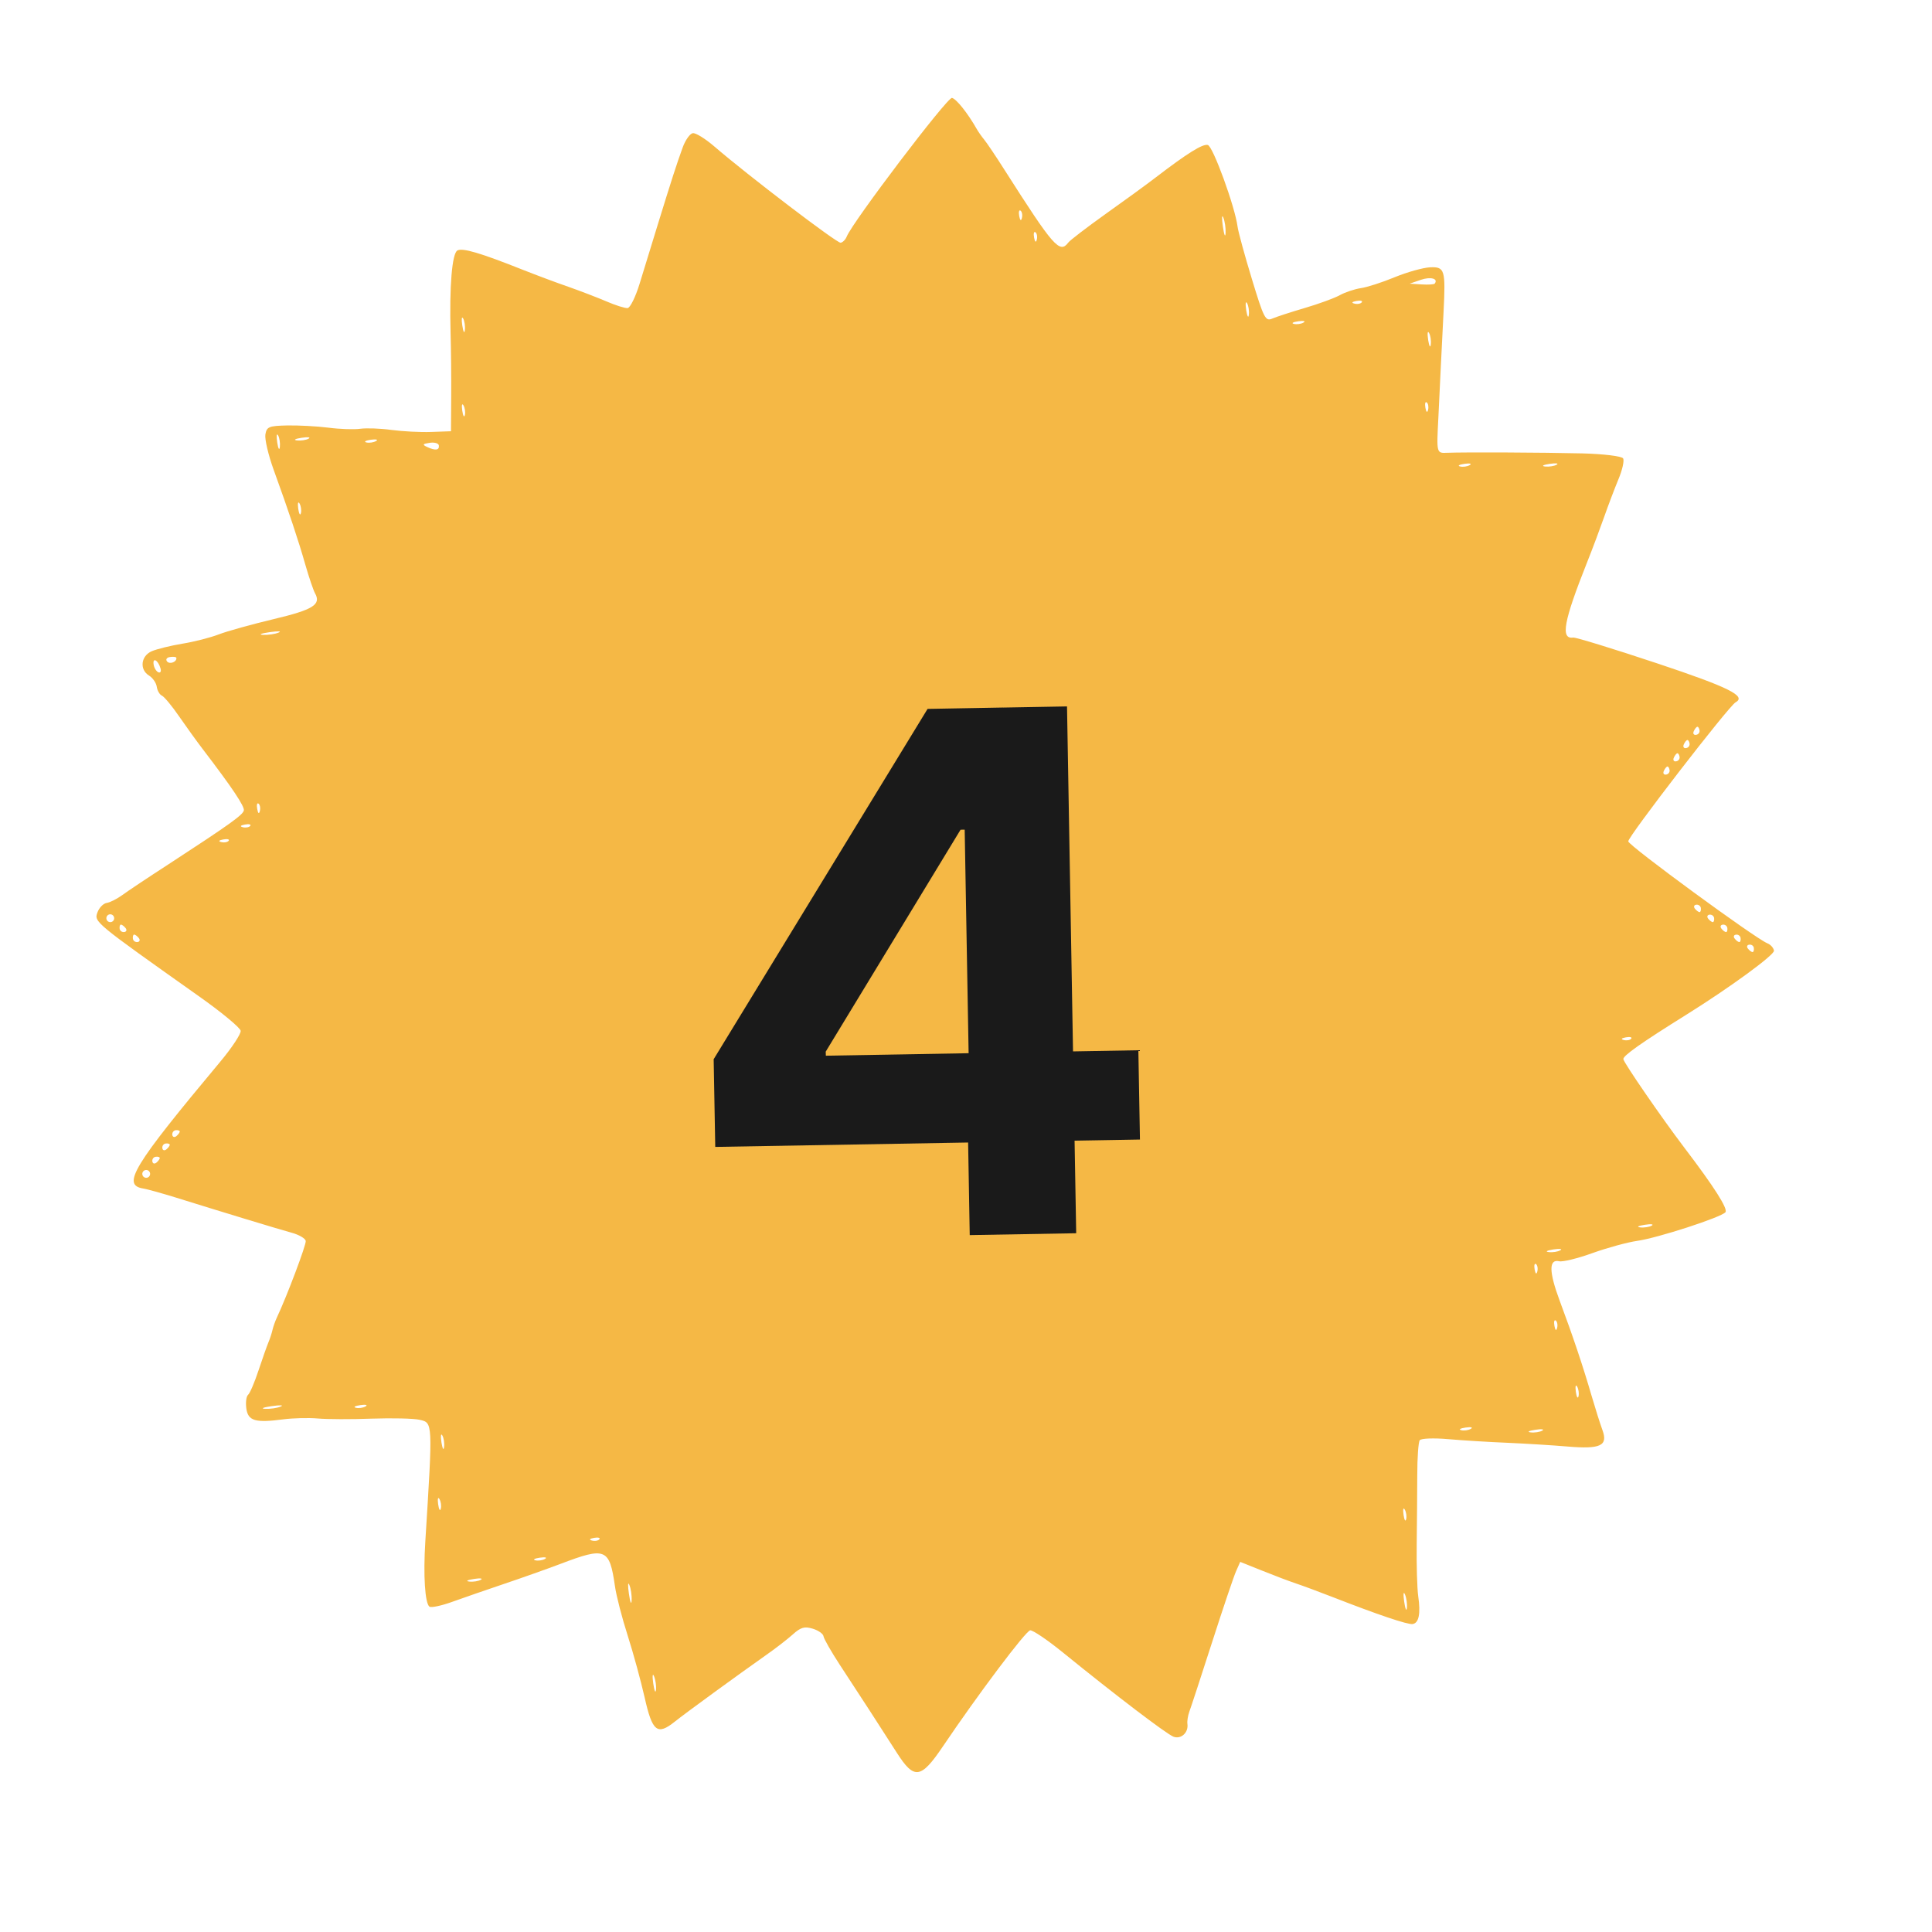
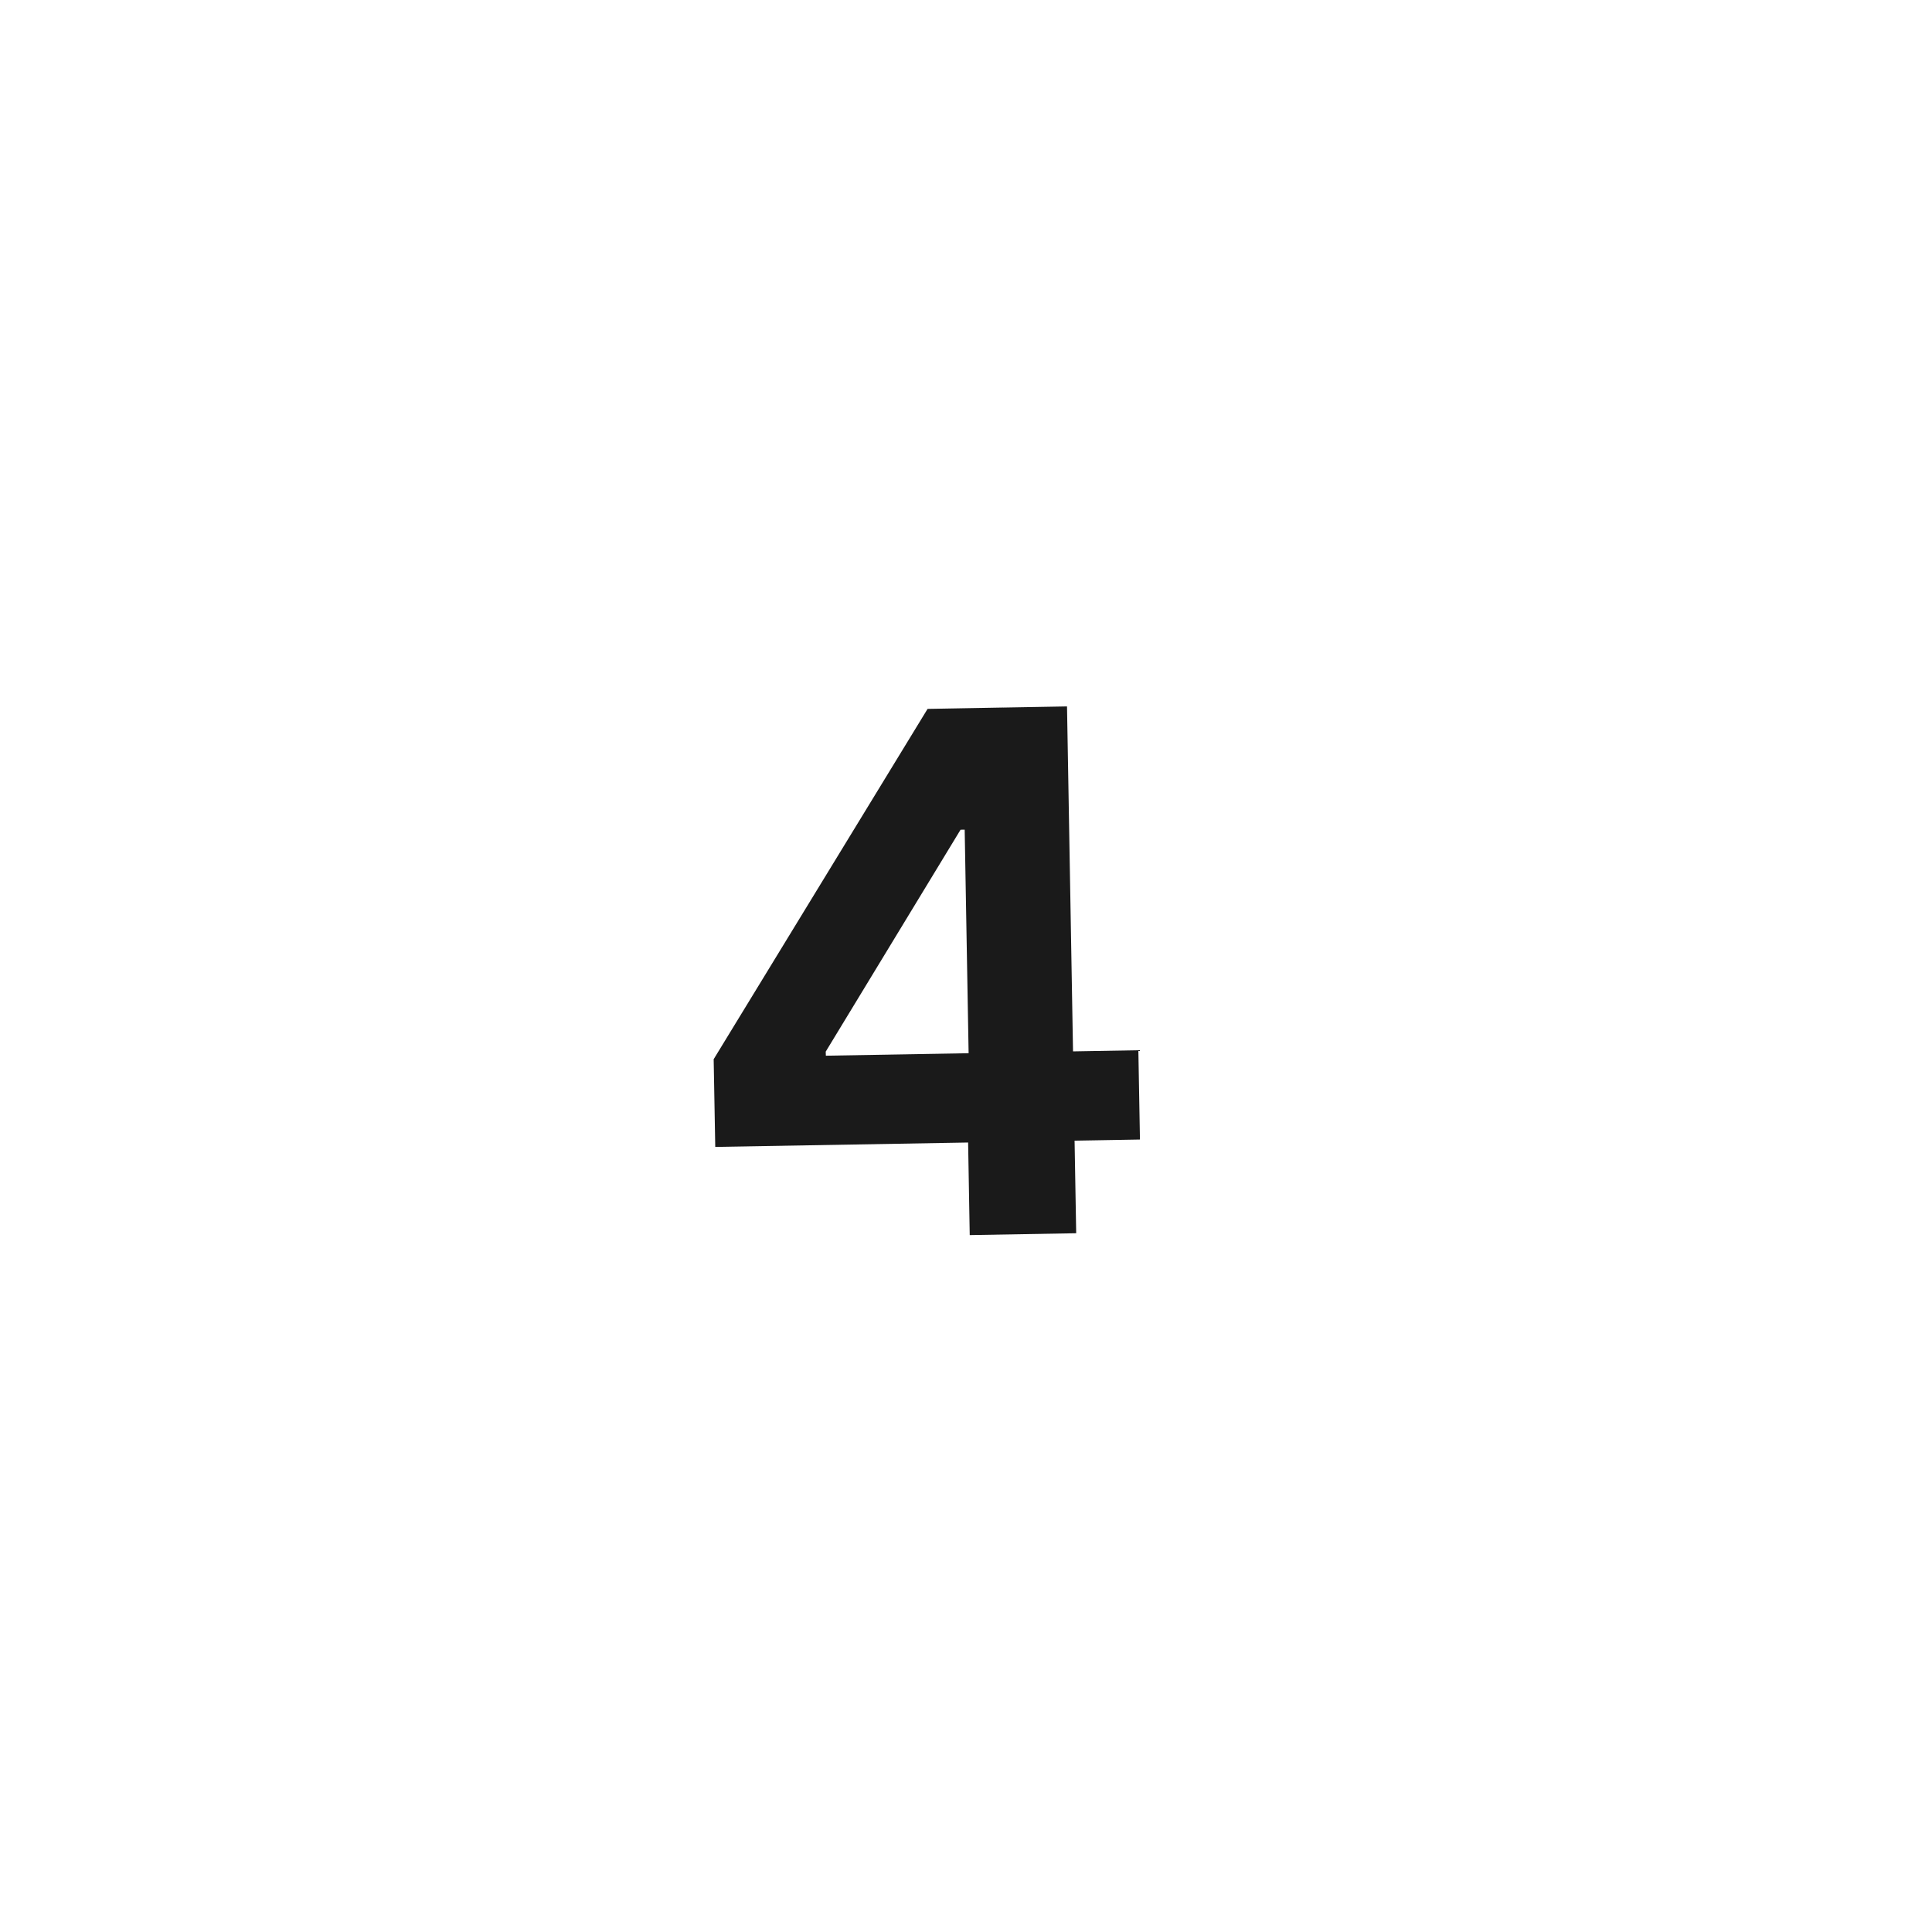
<svg xmlns="http://www.w3.org/2000/svg" width="28" height="28" viewBox="0 0 28 28" fill="none">
-   <path fill-rule="evenodd" clip-rule="evenodd" d="M9.894 2.137C9.806 2.379 9.732 2.609 9.531 3.261C9.446 3.541 9.328 3.925 9.269 4.114C9.211 4.303 9.133 4.461 9.096 4.465C9.06 4.469 8.92 4.425 8.786 4.367C8.652 4.31 8.407 4.216 8.242 4.158C8.076 4.101 7.777 3.989 7.577 3.91C6.961 3.665 6.703 3.589 6.629 3.63C6.551 3.673 6.512 4.152 6.53 4.824C6.537 5.062 6.541 5.48 6.539 5.753L6.536 6.25L6.249 6.26C6.091 6.266 5.833 6.252 5.674 6.231C5.516 6.209 5.313 6.202 5.223 6.214C5.133 6.227 4.924 6.22 4.759 6.198C4.593 6.177 4.325 6.163 4.163 6.166C3.896 6.172 3.865 6.185 3.846 6.297C3.835 6.365 3.889 6.596 3.967 6.811C4.188 7.421 4.324 7.829 4.426 8.187C4.478 8.368 4.541 8.553 4.565 8.597C4.658 8.762 4.541 8.836 3.965 8.973C3.65 9.048 3.293 9.147 3.171 9.194C3.049 9.241 2.811 9.302 2.642 9.329C2.473 9.357 2.274 9.406 2.199 9.438C2.041 9.507 2.019 9.704 2.16 9.791C2.214 9.824 2.264 9.897 2.272 9.953C2.28 10.009 2.313 10.067 2.347 10.082C2.38 10.097 2.492 10.231 2.594 10.38C2.697 10.529 2.852 10.744 2.939 10.858C3.365 11.415 3.547 11.688 3.534 11.746C3.519 11.812 3.321 11.953 2.434 12.531C2.145 12.718 1.847 12.917 1.771 12.973C1.695 13.028 1.594 13.079 1.546 13.086C1.498 13.093 1.437 13.155 1.412 13.224C1.362 13.361 1.367 13.365 2.875 14.433C3.206 14.666 3.481 14.894 3.488 14.939C3.494 14.983 3.361 15.185 3.193 15.386C1.925 16.904 1.761 17.174 2.076 17.225C2.133 17.234 2.341 17.292 2.539 17.353C3.242 17.572 4.038 17.814 4.228 17.866C4.335 17.895 4.426 17.949 4.431 17.985C4.439 18.041 4.157 18.788 4.013 19.094C3.989 19.145 3.96 19.226 3.949 19.275C3.938 19.323 3.912 19.404 3.89 19.455C3.869 19.505 3.804 19.688 3.747 19.86C3.69 20.033 3.622 20.192 3.596 20.214C3.569 20.236 3.558 20.325 3.57 20.413C3.595 20.593 3.699 20.624 4.107 20.57C4.246 20.552 4.472 20.546 4.608 20.558C4.744 20.57 5.095 20.571 5.389 20.56C5.682 20.55 5.992 20.557 6.078 20.576C6.274 20.621 6.273 20.592 6.164 22.341C6.133 22.833 6.159 23.236 6.224 23.285C6.248 23.303 6.397 23.272 6.554 23.215C6.712 23.158 7.05 23.041 7.305 22.955C7.561 22.869 7.929 22.738 8.123 22.665C8.777 22.416 8.833 22.439 8.912 22.986C8.931 23.125 9.015 23.448 9.097 23.704C9.179 23.96 9.289 24.365 9.343 24.603C9.454 25.097 9.526 25.154 9.779 24.952C9.94 24.823 10.685 24.281 11.113 23.979C11.242 23.889 11.412 23.757 11.489 23.688C11.605 23.584 11.659 23.568 11.778 23.604C11.859 23.628 11.93 23.678 11.935 23.714C11.94 23.751 12.046 23.936 12.17 24.126C12.461 24.569 12.754 25.021 12.998 25.403C13.249 25.796 13.346 25.783 13.666 25.309C14.174 24.556 14.865 23.637 14.93 23.628C14.967 23.623 15.18 23.767 15.403 23.948C16.169 24.57 16.908 25.133 17.008 25.17C17.117 25.21 17.226 25.11 17.209 24.985C17.203 24.944 17.216 24.864 17.237 24.806C17.259 24.748 17.407 24.297 17.566 23.802C17.725 23.307 17.882 22.842 17.915 22.769L17.974 22.636L18.289 22.762C18.462 22.832 18.684 22.916 18.783 22.949C18.882 22.982 19.127 23.073 19.327 23.151C19.962 23.399 20.4 23.547 20.472 23.537C20.563 23.524 20.591 23.387 20.554 23.134C20.538 23.021 20.528 22.683 20.532 22.383C20.536 22.083 20.539 21.632 20.54 21.38C20.54 21.128 20.556 20.9 20.576 20.873C20.595 20.846 20.779 20.839 20.984 20.857C21.189 20.875 21.577 20.899 21.846 20.91C22.115 20.922 22.507 20.946 22.716 20.964C23.198 21.005 23.308 20.953 23.223 20.723C23.189 20.63 23.118 20.405 23.065 20.224C22.947 19.816 22.794 19.358 22.603 18.848C22.448 18.431 22.445 18.244 22.597 18.279C22.648 18.291 22.866 18.238 23.081 18.16C23.296 18.083 23.586 18.004 23.725 17.984C24.017 17.944 24.941 17.644 25.006 17.569C25.047 17.521 24.843 17.201 24.407 16.628C24.081 16.199 23.535 15.406 23.527 15.35C23.52 15.301 23.787 15.113 24.438 14.707C25.071 14.312 25.718 13.839 25.71 13.778C25.704 13.738 25.661 13.689 25.614 13.671C25.441 13.602 23.607 12.259 23.598 12.194C23.589 12.131 25.054 10.233 25.154 10.178C25.315 10.089 25.052 9.959 24.023 9.616C23.387 9.404 22.836 9.235 22.8 9.24C22.613 9.266 22.662 9.004 23 8.153C23.08 7.953 23.192 7.653 23.25 7.488C23.308 7.322 23.401 7.078 23.456 6.945C23.512 6.812 23.542 6.677 23.524 6.644C23.506 6.611 23.24 6.579 22.934 6.571C22.361 6.557 21.228 6.552 20.974 6.562C20.818 6.569 20.819 6.571 20.846 6.051C20.855 5.861 20.872 5.523 20.882 5.301C20.893 5.08 20.91 4.729 20.921 4.523C20.952 3.909 20.939 3.865 20.726 3.874C20.625 3.879 20.394 3.943 20.212 4.018C20.031 4.093 19.81 4.164 19.722 4.176C19.634 4.189 19.498 4.234 19.419 4.277C19.341 4.321 19.113 4.404 18.912 4.463C18.712 4.522 18.499 4.591 18.439 4.617C18.34 4.66 18.317 4.616 18.143 4.043C18.039 3.702 17.946 3.361 17.936 3.286C17.899 2.997 17.579 2.118 17.504 2.101C17.428 2.083 17.206 2.222 16.749 2.572C16.622 2.67 16.295 2.908 16.023 3.101C15.752 3.295 15.508 3.481 15.483 3.515C15.358 3.68 15.27 3.579 14.562 2.468C14.434 2.266 14.299 2.066 14.264 2.024C14.228 1.981 14.179 1.911 14.154 1.867C14.025 1.64 13.862 1.435 13.797 1.419C13.732 1.403 12.361 3.21 12.272 3.427C12.254 3.473 12.213 3.514 12.183 3.518C12.13 3.526 10.835 2.539 10.352 2.122C10.223 2.011 10.083 1.924 10.041 1.93C10 1.936 9.933 2.029 9.894 2.137ZM14.81 3.16C14.799 3.207 14.783 3.196 14.771 3.131C14.761 3.072 14.769 3.037 14.791 3.053C14.812 3.069 14.821 3.117 14.81 3.16ZM15.026 3.473C15.014 3.52 14.999 3.509 14.987 3.444C14.976 3.385 14.985 3.35 15.006 3.366C15.028 3.382 15.037 3.43 15.026 3.473ZM6.737 4.784C6.731 4.84 6.714 4.811 6.7 4.718C6.686 4.626 6.691 4.58 6.712 4.615C6.732 4.651 6.744 4.727 6.737 4.784ZM17.762 3.378C17.758 3.449 17.741 3.407 17.723 3.284C17.705 3.16 17.708 3.102 17.729 3.153C17.751 3.205 17.766 3.306 17.762 3.378ZM6.737 6.016C6.727 6.056 6.71 6.027 6.699 5.949C6.688 5.872 6.696 5.839 6.717 5.875C6.738 5.912 6.747 5.975 6.737 6.016ZM4.056 6.477C4.049 6.534 4.032 6.505 4.018 6.412C4.004 6.32 4.009 6.273 4.03 6.309C4.051 6.345 4.062 6.421 4.056 6.477ZM18.099 4.561C18.093 4.617 18.076 4.588 18.061 4.496C18.047 4.403 18.053 4.357 18.073 4.393C18.094 4.429 18.106 4.504 18.099 4.561ZM20.793 4.11C20.784 4.123 20.698 4.128 20.603 4.122L20.43 4.111L20.593 4.055C20.734 4.007 20.848 4.038 20.793 4.11ZM4.473 6.357C4.437 6.378 4.361 6.389 4.304 6.383C4.248 6.376 4.277 6.359 4.37 6.345C4.462 6.331 4.508 6.336 4.473 6.357ZM5.45 6.392C5.413 6.413 5.35 6.422 5.309 6.412C5.269 6.402 5.298 6.384 5.375 6.373C5.453 6.363 5.486 6.371 5.45 6.392ZM19.736 4.381C19.72 4.402 19.672 4.411 19.629 4.4C19.582 4.389 19.593 4.374 19.658 4.362C19.717 4.351 19.752 4.359 19.736 4.381ZM6.36 6.455C6.37 6.525 6.311 6.534 6.192 6.479C6.117 6.444 6.124 6.433 6.226 6.418C6.295 6.407 6.356 6.424 6.36 6.455ZM18.891 4.675C18.855 4.696 18.792 4.704 18.751 4.694C18.71 4.684 18.74 4.667 18.817 4.656C18.894 4.645 18.928 4.654 18.891 4.675ZM20.736 4.992C20.73 5.048 20.712 5.019 20.698 4.927C20.684 4.834 20.69 4.788 20.71 4.824C20.731 4.859 20.743 4.935 20.736 4.992ZM4.361 7.437C4.35 7.478 4.333 7.448 4.322 7.371C4.312 7.294 4.32 7.261 4.341 7.297C4.362 7.333 4.371 7.397 4.361 7.437ZM20.697 5.939C20.685 5.987 20.67 5.975 20.658 5.91C20.648 5.851 20.656 5.816 20.677 5.832C20.699 5.848 20.707 5.897 20.697 5.939ZM4.037 9.168C3.985 9.19 3.884 9.204 3.813 9.201C3.741 9.197 3.783 9.18 3.907 9.162C4.03 9.144 4.089 9.147 4.037 9.168ZM21.3 6.741C21.264 6.762 21.201 6.771 21.16 6.76C21.119 6.75 21.149 6.733 21.226 6.722C21.303 6.711 21.336 6.72 21.3 6.741ZM2.326 9.686C2.339 9.731 2.325 9.756 2.294 9.743C2.264 9.729 2.233 9.678 2.226 9.628C2.211 9.522 2.292 9.568 2.326 9.686ZM2.556 9.534C2.565 9.593 2.46 9.633 2.421 9.586C2.397 9.557 2.417 9.528 2.465 9.522C2.513 9.515 2.554 9.52 2.556 9.534ZM22.56 6.735C22.524 6.756 22.448 6.767 22.392 6.761C22.335 6.754 22.364 6.737 22.457 6.723C22.549 6.709 22.596 6.714 22.56 6.735ZM3.766 11.754C3.755 11.801 3.739 11.79 3.728 11.725C3.717 11.666 3.725 11.631 3.747 11.647C3.768 11.663 3.777 11.711 3.766 11.754ZM3.627 11.969C3.611 11.99 3.563 11.999 3.52 11.989C3.473 11.977 3.484 11.962 3.55 11.95C3.608 11.939 3.643 11.948 3.627 11.969ZM3.314 12.185C3.298 12.206 3.25 12.215 3.207 12.204C3.16 12.193 3.171 12.178 3.236 12.166C3.295 12.155 3.33 12.164 3.314 12.185ZM1.654 13.3C1.659 13.331 1.637 13.359 1.606 13.364C1.575 13.368 1.546 13.346 1.542 13.315C1.538 13.284 1.559 13.256 1.59 13.251C1.621 13.247 1.65 13.269 1.654 13.3ZM1.818 13.448C1.842 13.476 1.834 13.503 1.801 13.508C1.769 13.512 1.738 13.491 1.734 13.46C1.73 13.429 1.737 13.402 1.751 13.4C1.765 13.399 1.795 13.42 1.818 13.448ZM2.01 13.593C2.034 13.621 2.026 13.648 1.994 13.653C1.961 13.657 1.931 13.636 1.926 13.605C1.922 13.574 1.929 13.547 1.943 13.545C1.957 13.543 1.987 13.565 2.01 13.593ZM24.631 10.586C24.636 10.617 24.613 10.646 24.58 10.65C24.547 10.655 24.532 10.631 24.547 10.598C24.562 10.564 24.585 10.535 24.599 10.533C24.612 10.531 24.627 10.555 24.631 10.586ZM24.487 10.778C24.491 10.809 24.468 10.838 24.435 10.842C24.402 10.847 24.388 10.823 24.402 10.79C24.417 10.756 24.44 10.727 24.454 10.725C24.468 10.723 24.482 10.747 24.487 10.778ZM24.342 10.97C24.346 11.001 24.323 11.03 24.29 11.034C24.258 11.039 24.243 11.015 24.258 10.982C24.272 10.948 24.296 10.919 24.309 10.917C24.323 10.915 24.337 10.939 24.342 10.97ZM24.197 11.162C24.201 11.193 24.178 11.222 24.146 11.226C24.113 11.231 24.098 11.207 24.113 11.174C24.128 11.14 24.151 11.111 24.165 11.109C24.178 11.107 24.193 11.131 24.197 11.162ZM24.65 13.159C24.654 13.19 24.646 13.217 24.633 13.219C24.619 13.221 24.589 13.199 24.565 13.171C24.542 13.143 24.55 13.116 24.582 13.112C24.615 13.107 24.645 13.129 24.65 13.159ZM2.605 16.397C2.607 16.411 2.585 16.441 2.557 16.465C2.529 16.488 2.502 16.48 2.497 16.448C2.493 16.415 2.514 16.385 2.545 16.38C2.576 16.376 2.603 16.384 2.605 16.397ZM24.842 13.304C24.846 13.335 24.838 13.362 24.825 13.364C24.811 13.366 24.781 13.344 24.758 13.316C24.734 13.288 24.742 13.261 24.774 13.256C24.807 13.252 24.837 13.273 24.842 13.304ZM2.46 16.589C2.462 16.603 2.441 16.633 2.412 16.657C2.384 16.68 2.357 16.673 2.353 16.64C2.348 16.607 2.37 16.577 2.4 16.573C2.431 16.568 2.458 16.576 2.46 16.589ZM25.034 13.449C25.038 13.48 25.031 13.507 25.017 13.508C25.003 13.51 24.973 13.489 24.95 13.461C24.926 13.432 24.934 13.406 24.966 13.401C24.999 13.396 25.029 13.418 25.034 13.449ZM2.315 16.782C2.317 16.795 2.296 16.825 2.268 16.849C2.239 16.872 2.213 16.865 2.208 16.832C2.203 16.799 2.225 16.769 2.256 16.765C2.287 16.76 2.313 16.768 2.315 16.782ZM25.226 13.594C25.23 13.624 25.223 13.651 25.209 13.653C25.195 13.655 25.165 13.634 25.142 13.605C25.118 13.577 25.126 13.55 25.159 13.546C25.191 13.541 25.221 13.563 25.226 13.594ZM2.175 17.005C2.179 17.036 2.158 17.065 2.127 17.069C2.096 17.073 2.067 17.052 2.063 17.021C2.058 16.99 2.08 16.961 2.111 16.957C2.142 16.952 2.171 16.974 2.175 17.005ZM25.418 13.738C25.422 13.769 25.415 13.796 25.401 13.798C25.387 13.8 25.357 13.778 25.334 13.75C25.31 13.722 25.318 13.695 25.351 13.691C25.383 13.686 25.414 13.707 25.418 13.738ZM23.641 15.053C23.625 15.075 23.576 15.083 23.534 15.073C23.486 15.061 23.498 15.046 23.563 15.034C23.622 15.023 23.657 15.032 23.641 15.053ZM4.068 20.385C4.016 20.407 3.915 20.421 3.843 20.418C3.772 20.414 3.814 20.397 3.937 20.379C4.061 20.361 4.119 20.364 4.068 20.385ZM5.298 20.383C5.261 20.404 5.198 20.413 5.157 20.402C5.116 20.392 5.146 20.375 5.223 20.364C5.301 20.353 5.334 20.362 5.298 20.383ZM23.938 17.763C23.902 17.783 23.826 17.795 23.77 17.788C23.713 17.782 23.742 17.765 23.835 17.751C23.927 17.736 23.974 17.742 23.938 17.763ZM22.614 18.12C22.578 18.141 22.503 18.153 22.446 18.146C22.389 18.14 22.419 18.123 22.511 18.108C22.604 18.094 22.65 18.1 22.614 18.12ZM22.28 18.427C22.268 18.474 22.253 18.463 22.241 18.398C22.231 18.339 22.239 18.304 22.261 18.32C22.282 18.336 22.291 18.384 22.28 18.427ZM6.436 20.971C6.43 21.027 6.413 20.998 6.398 20.906C6.384 20.813 6.39 20.767 6.41 20.803C6.431 20.838 6.443 20.914 6.436 20.971ZM22.567 19.245C22.555 19.293 22.54 19.281 22.528 19.216C22.517 19.157 22.526 19.122 22.547 19.138C22.569 19.154 22.578 19.202 22.567 19.245ZM6.388 21.866C6.378 21.907 6.361 21.877 6.35 21.8C6.339 21.723 6.348 21.689 6.369 21.726C6.39 21.762 6.399 21.825 6.388 21.866ZM22.877 20.236C22.867 20.277 22.849 20.247 22.838 20.17C22.828 20.092 22.836 20.059 22.857 20.095C22.878 20.132 22.887 20.195 22.877 20.236ZM8.687 22.308C8.671 22.329 8.623 22.338 8.58 22.327C8.533 22.315 8.544 22.3 8.609 22.288C8.668 22.278 8.703 22.286 8.687 22.308ZM7.898 22.593C7.862 22.614 7.799 22.623 7.758 22.613C7.717 22.603 7.747 22.586 7.824 22.575C7.901 22.564 7.935 22.572 7.898 22.593ZM21.316 20.708C21.28 20.729 21.217 20.738 21.176 20.727C21.135 20.717 21.165 20.7 21.242 20.689C21.319 20.678 21.353 20.687 21.316 20.708ZM6.969 22.895C6.933 22.916 6.857 22.928 6.8 22.921C6.744 22.915 6.773 22.898 6.866 22.884C6.958 22.869 7.004 22.875 6.969 22.895ZM22.352 20.734C22.316 20.754 22.24 20.766 22.183 20.759C22.127 20.753 22.156 20.736 22.249 20.722C22.341 20.707 22.387 20.713 22.352 20.734ZM9.154 23.194C9.15 23.266 9.133 23.224 9.115 23.1C9.097 22.977 9.1 22.918 9.121 22.97C9.143 23.021 9.158 23.122 9.154 23.194ZM20.379 22.018C20.369 22.059 20.352 22.029 20.341 21.952C20.33 21.875 20.338 21.841 20.359 21.878C20.38 21.914 20.389 21.977 20.379 22.018ZM9.507 24.491C9.5 24.547 9.483 24.504 9.467 24.396C9.452 24.288 9.458 24.242 9.479 24.294C9.501 24.346 9.513 24.435 9.507 24.491ZM20.39 23.305C20.383 23.361 20.366 23.318 20.35 23.21C20.335 23.102 20.34 23.056 20.362 23.108C20.384 23.16 20.396 23.249 20.39 23.305Z" fill="#F5B845" />
  <path d="M10.366 16.622L10.343 15.351L13.443 10.274L14.539 10.254L14.57 12.014L13.921 12.025L11.967 15.241L11.969 15.3L16.498 15.221L16.521 16.515L10.366 16.622ZM14.054 17.9L14.024 16.171L14.044 15.607L13.95 10.265L15.464 10.238L15.597 17.873L14.054 17.9Z" fill="#1A1A1A" />
</svg>